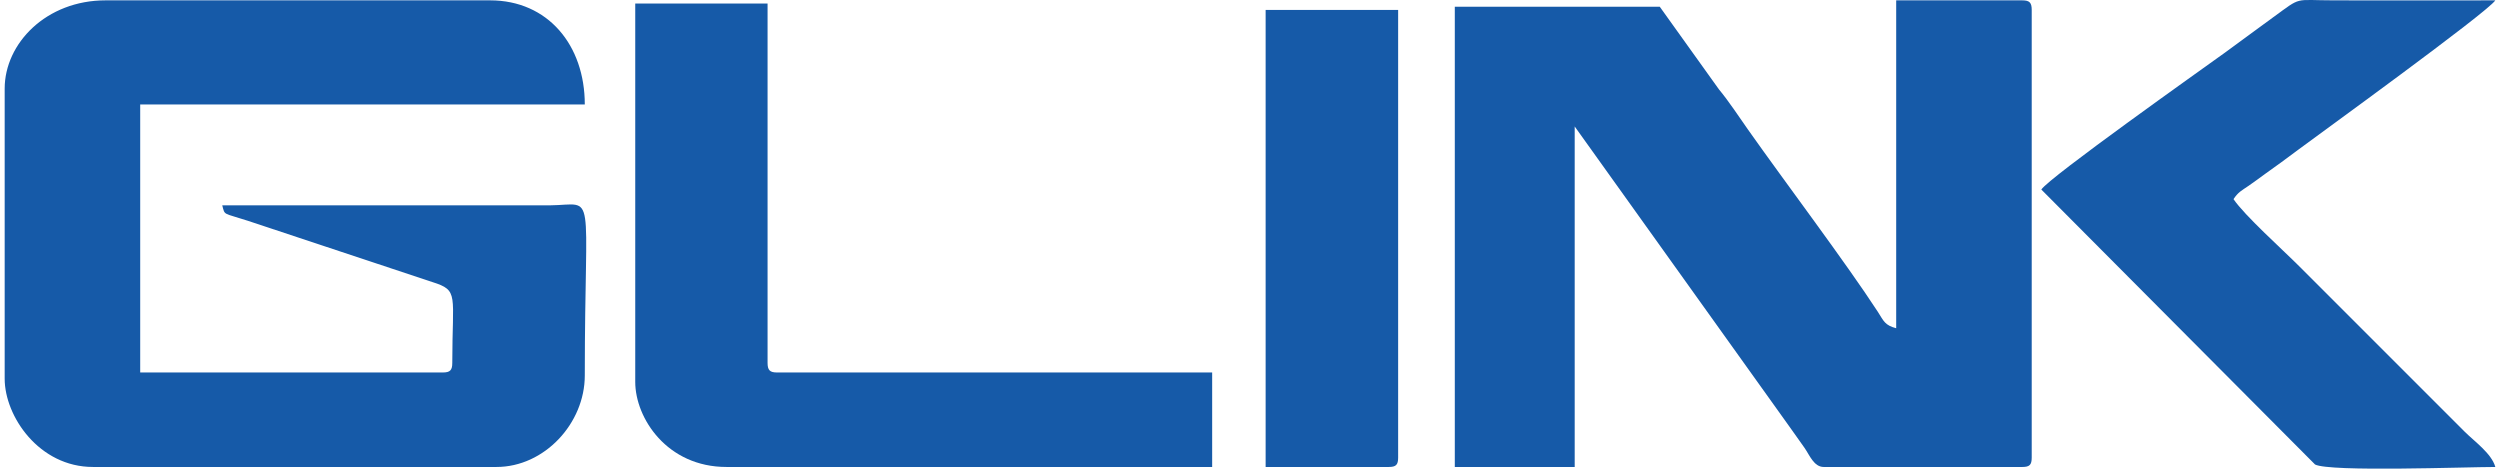
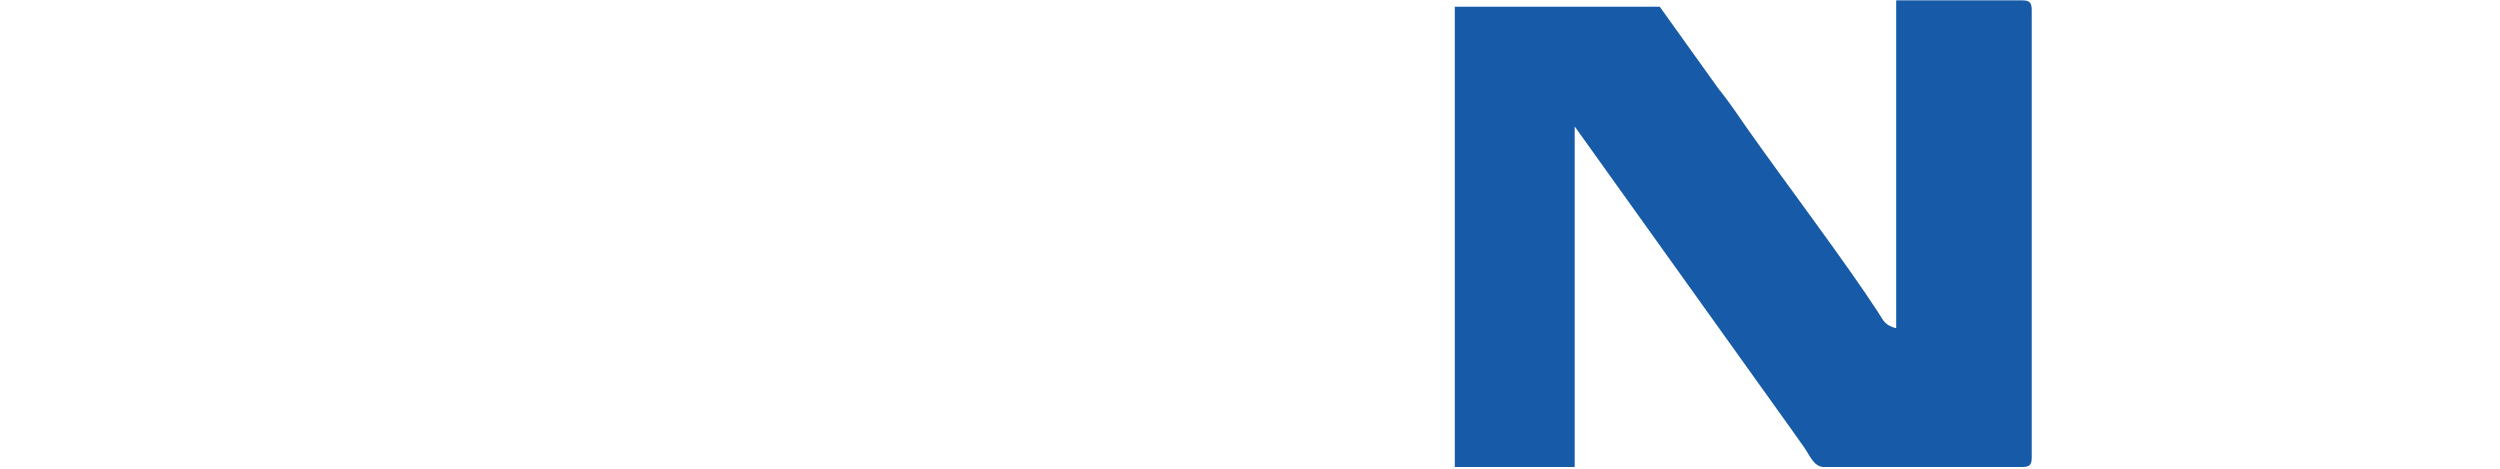
<svg xmlns="http://www.w3.org/2000/svg" xml:space="preserve" width="224px" height="42px" version="1.1" style="shape-rendering:geometricPrecision; text-rendering:geometricPrecision; image-rendering:optimizeQuality; fill-rule:evenodd; clip-rule:evenodd" viewBox="0 0 14.022 2.639">
  <defs>
    <style type="text/css"> .fil0 {fill:#165AA8} </style>
  </defs>
  <g id="Capa_x0020_1">
    <g id="_2249056701392">
      <path class="fil0" d="M10.649 1.848c-0.064,-0.017 -0.07,-0.04 -0.103,-0.092 -0.181,-0.278 -0.523,-0.731 -0.731,-1.026 -0.051,-0.072 -0.106,-0.157 -0.164,-0.227l-0.333 -0.465 -1.154 0 0 2.591 0.675 0 0 -1.917 1.207 1.687c0.029,0.042 0.06,0.083 0.088,0.124 0.027,0.039 0.052,0.106 0.107,0.106l1.118 0c0.041,0 0.053,-0.012 0.053,-0.053l0 -2.52c0,-0.041 -0.012,-0.054 -0.053,-0.054l-0.71 0 0 1.846z" />
-       <path class="fil0" d="M0 0.499l0 1.633c0,0.212 0.194,0.497 0.497,0.497l2.272 0c0.269,0 0.497,-0.245 0.497,-0.515 0,-1.077 0.069,-0.961 -0.195,-0.958l-1.846 0c0.015,0.059 0.003,0.041 0.144,0.087l1.039 0.345c0.151,0.048 0.112,0.067 0.112,0.455 0,0.041 -0.012,0.054 -0.053,0.054l-1.704 0 0 -1.509 2.503 0c0,-0.333 -0.207,-0.586 -0.533,-0.586l-2.165 0c-0.334,0 -0.568,0.242 -0.568,0.497z" />
-       <path class="fil0" d="M3.55 2.15c0,0.204 0.179,0.479 0.514,0.479l2.734 0 0 -0.532 -2.45 0c-0.04,0 -0.053,-0.013 -0.053,-0.054l0 -2.023 -0.745 0 0 2.13z" />
-       <path class="fil0" d="M11.466 1.067l1.541 1.548c0.082,0.043 0.852,0.014 1.015,0.014 -0.021,-0.076 -0.118,-0.144 -0.174,-0.2l-0.931 -0.931c-0.094,-0.094 -0.307,-0.285 -0.369,-0.377 0.027,-0.04 0.044,-0.047 0.085,-0.075 0.041,-0.028 0.058,-0.042 0.093,-0.067 0.065,-0.046 0.117,-0.084 0.185,-0.135 0.11,-0.082 1.065,-0.773 1.111,-0.842 -0.302,0 -0.604,0.001 -0.906,0 -0.233,0 -0.179,-0.025 -0.347,0.097 -0.096,0.069 -0.169,0.125 -0.266,0.195 -0.143,0.103 -0.99,0.703 -1.037,0.773z" />
-       <path class="fil0" d="M7.099 2.629l0.693 0c0.041,0 0.053,-0.012 0.053,-0.053l0 -2.52 -0.746 0 0 2.573z" />
    </g>
  </g>
</svg>